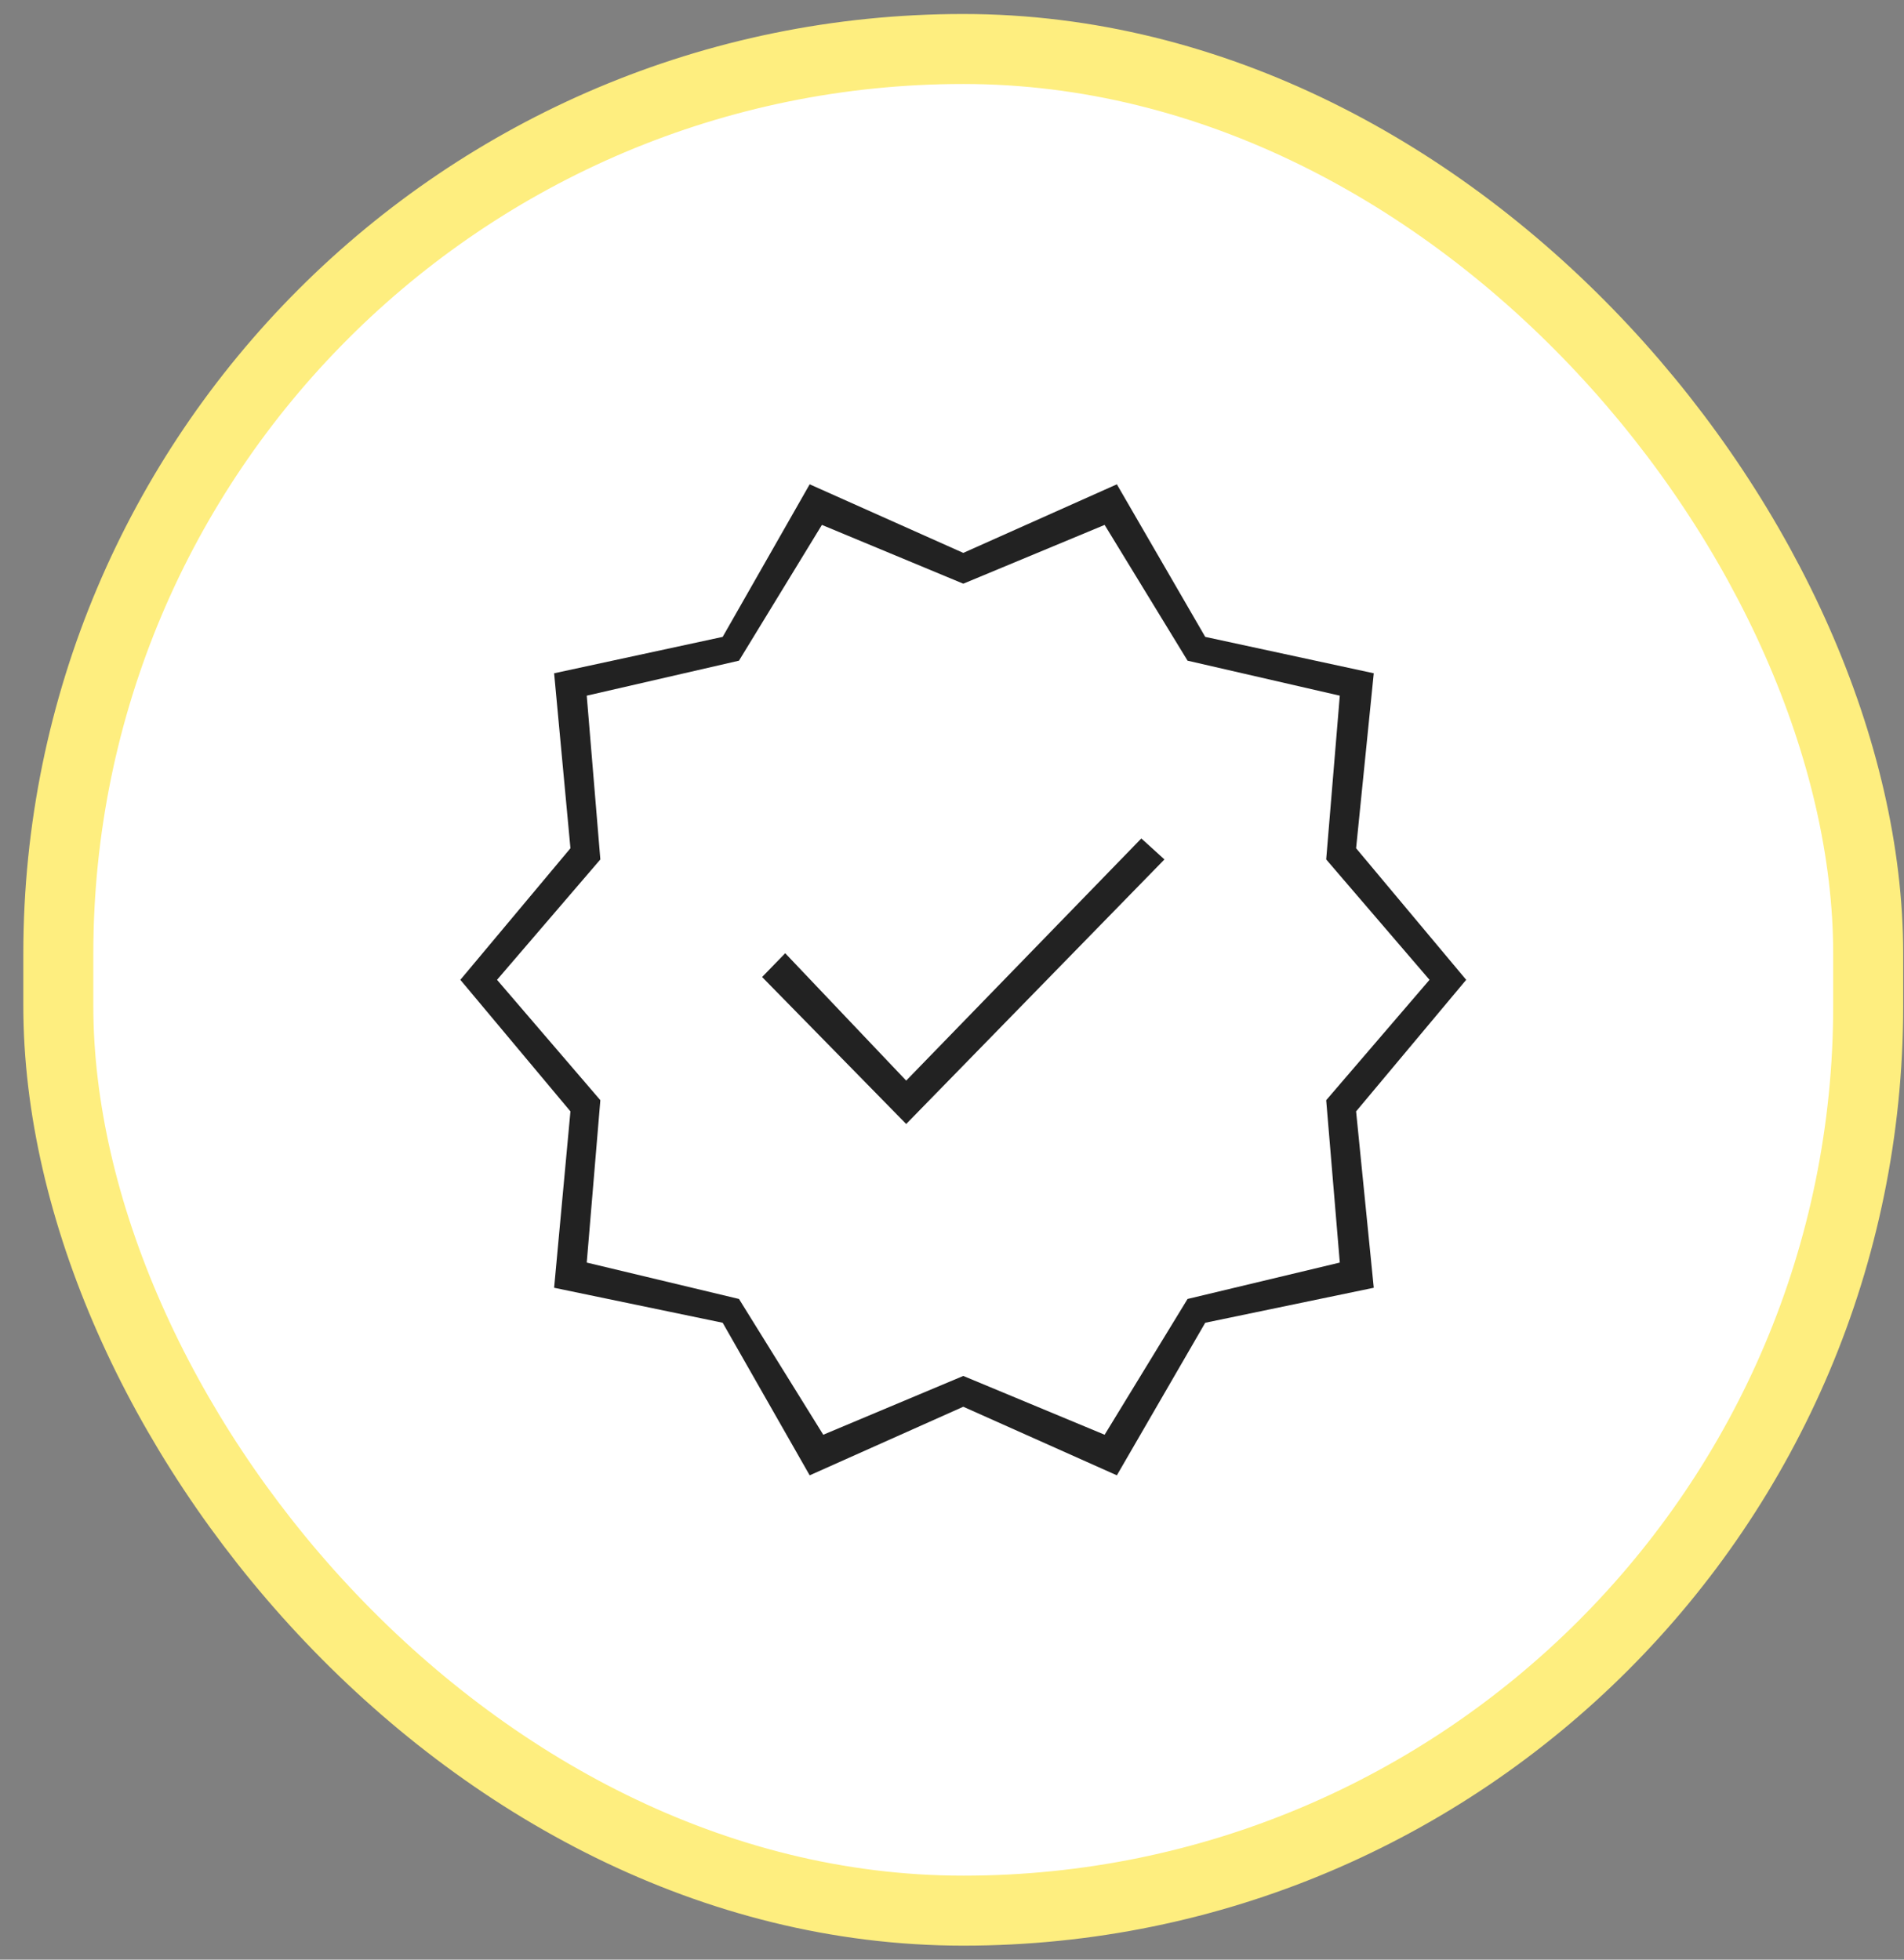
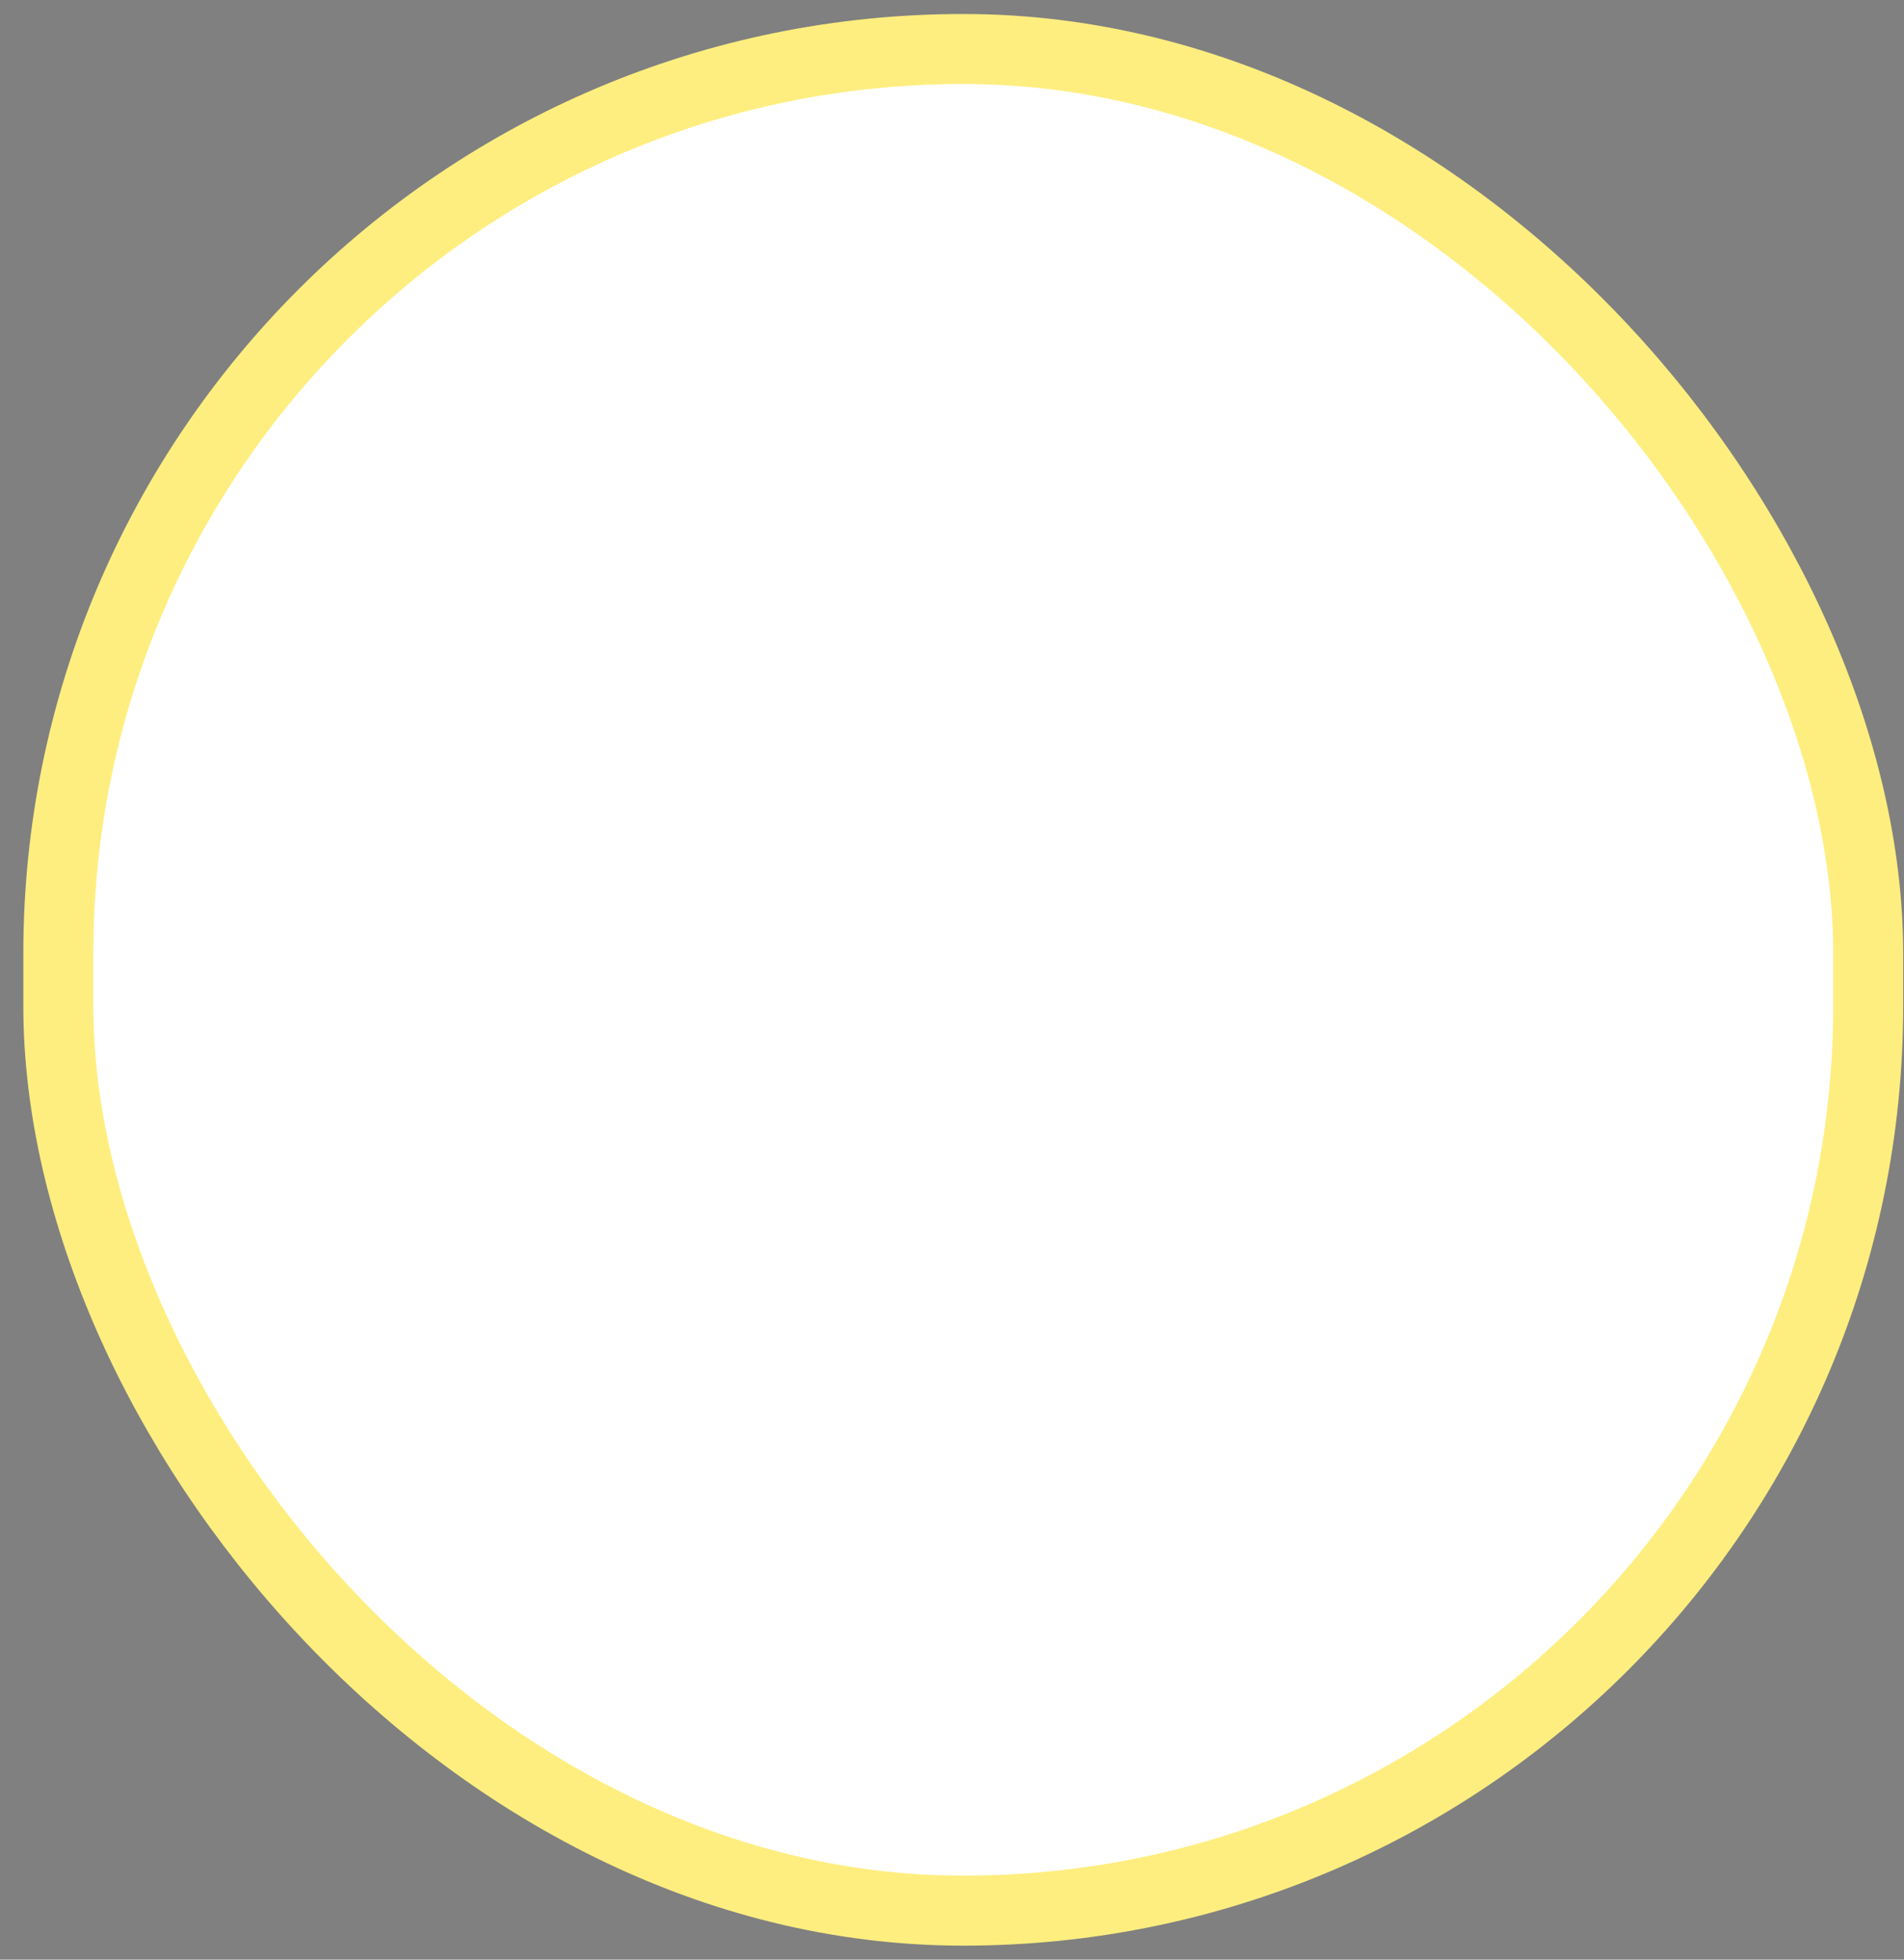
<svg xmlns="http://www.w3.org/2000/svg" width="68" height="70" viewBox="0 0 68 70" fill="none">
  <rect x="0" y="0" width="68" height="70" fill="#808080" stroke="none" />
  <rect x="2.083" y="1.75" width="64.638" height="66.5" rx="32.319" fill="white" />
  <mask id="mask0_1222_4271" style="mask-type:alpha" maskUnits="userSpaceOnUse" x="11" y="11" width="47" height="48">
    <rect x="11.101" y="11" width="46.604" height="48" fill="#D9D9D9" />
  </mask>
  <g mask="url(#mask0_1222_4271)">
-     <path d="M28.917 52.7L25.81 47.25L19.79 46L20.373 39.7L16.441 35L20.373 30.3L19.79 24.05L25.81 22.75L28.917 17.3L34.403 19.75L39.888 17.3L43.044 22.75L49.063 24.05L48.432 30.3L52.364 35L48.432 39.7L49.063 46L43.044 47.25L39.888 52.7L34.403 50.25L28.917 52.7ZM29.402 51.25L34.403 49.15L39.451 51.25L42.413 46.4L47.85 45.1L47.364 39.3L51.054 35L47.364 30.7L47.85 24.85L42.413 23.6L39.451 18.75L34.403 20.85L29.354 18.75L26.392 23.6L20.955 24.85L21.441 30.7L17.751 35L21.441 39.3L20.955 45.1L26.392 46.4L29.402 51.25ZM32.364 40.15L41.587 30.7L40.762 29.95L32.364 38.6L28.043 34.05L27.218 34.9L32.364 40.15Z" fill="#222222" />
-   </g>
+     </g>
  <rect x="2.083" y="1.75" width="64.638" height="66.5" rx="32.319" stroke="#FEEE7F" stroke-width="2.5" />
</svg>